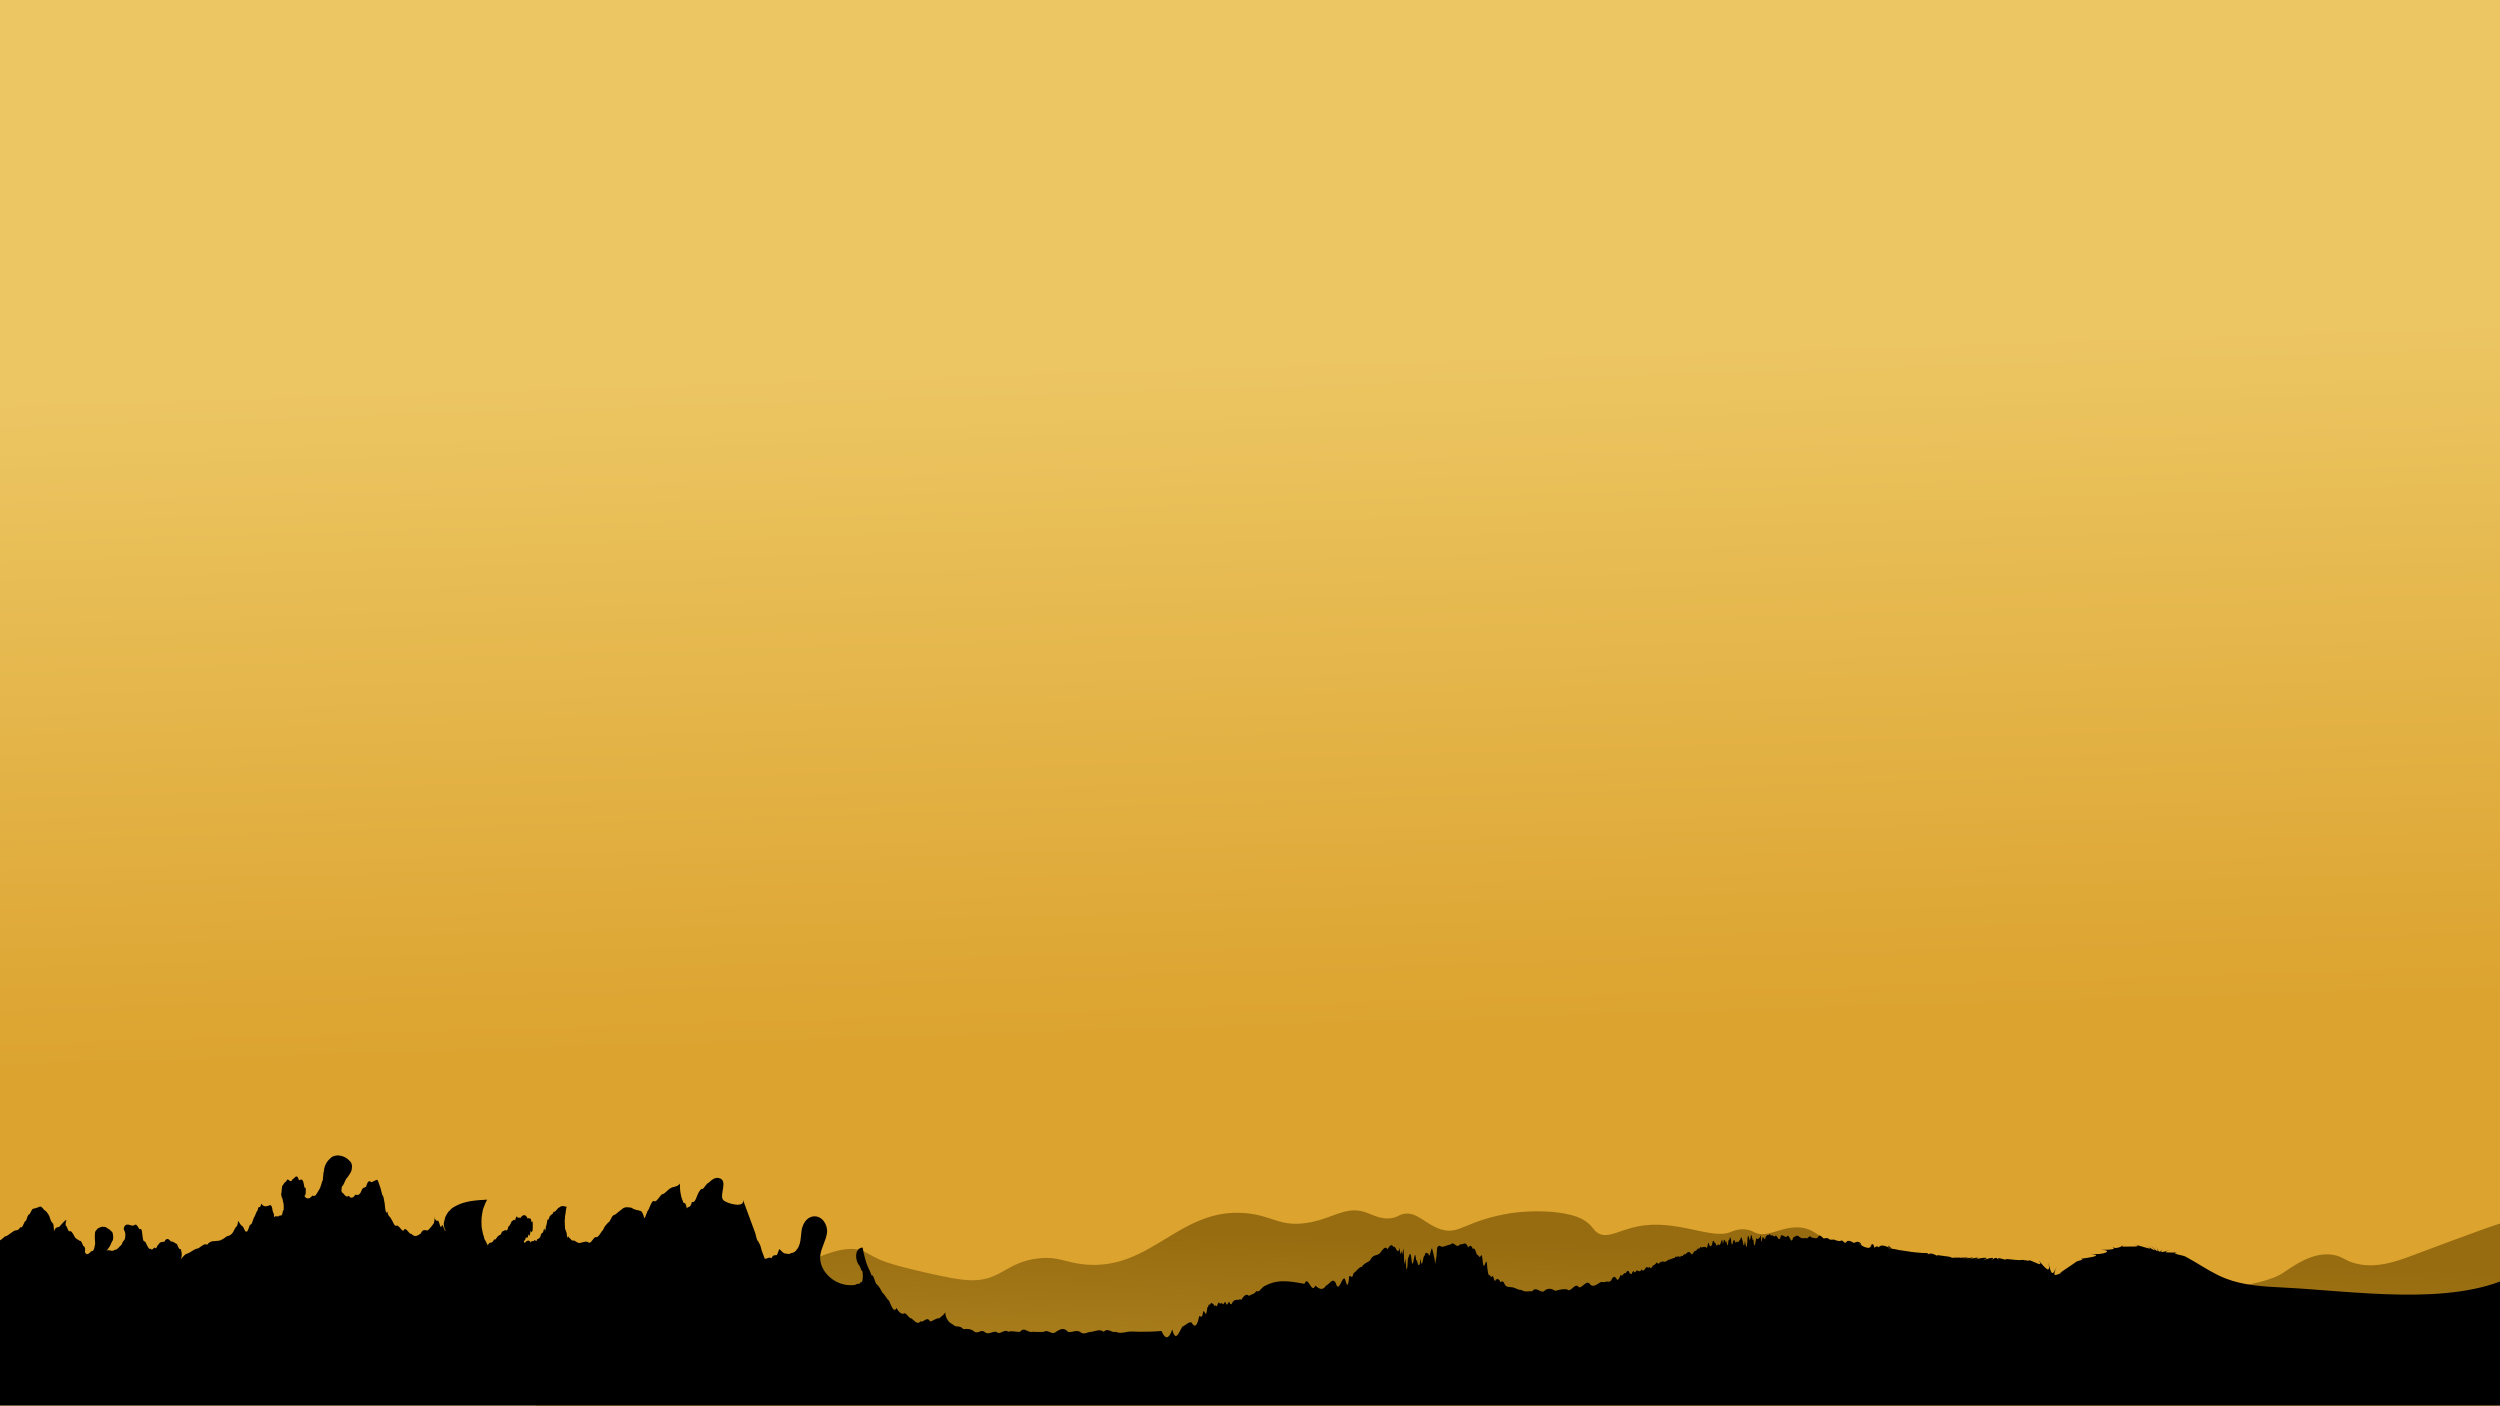
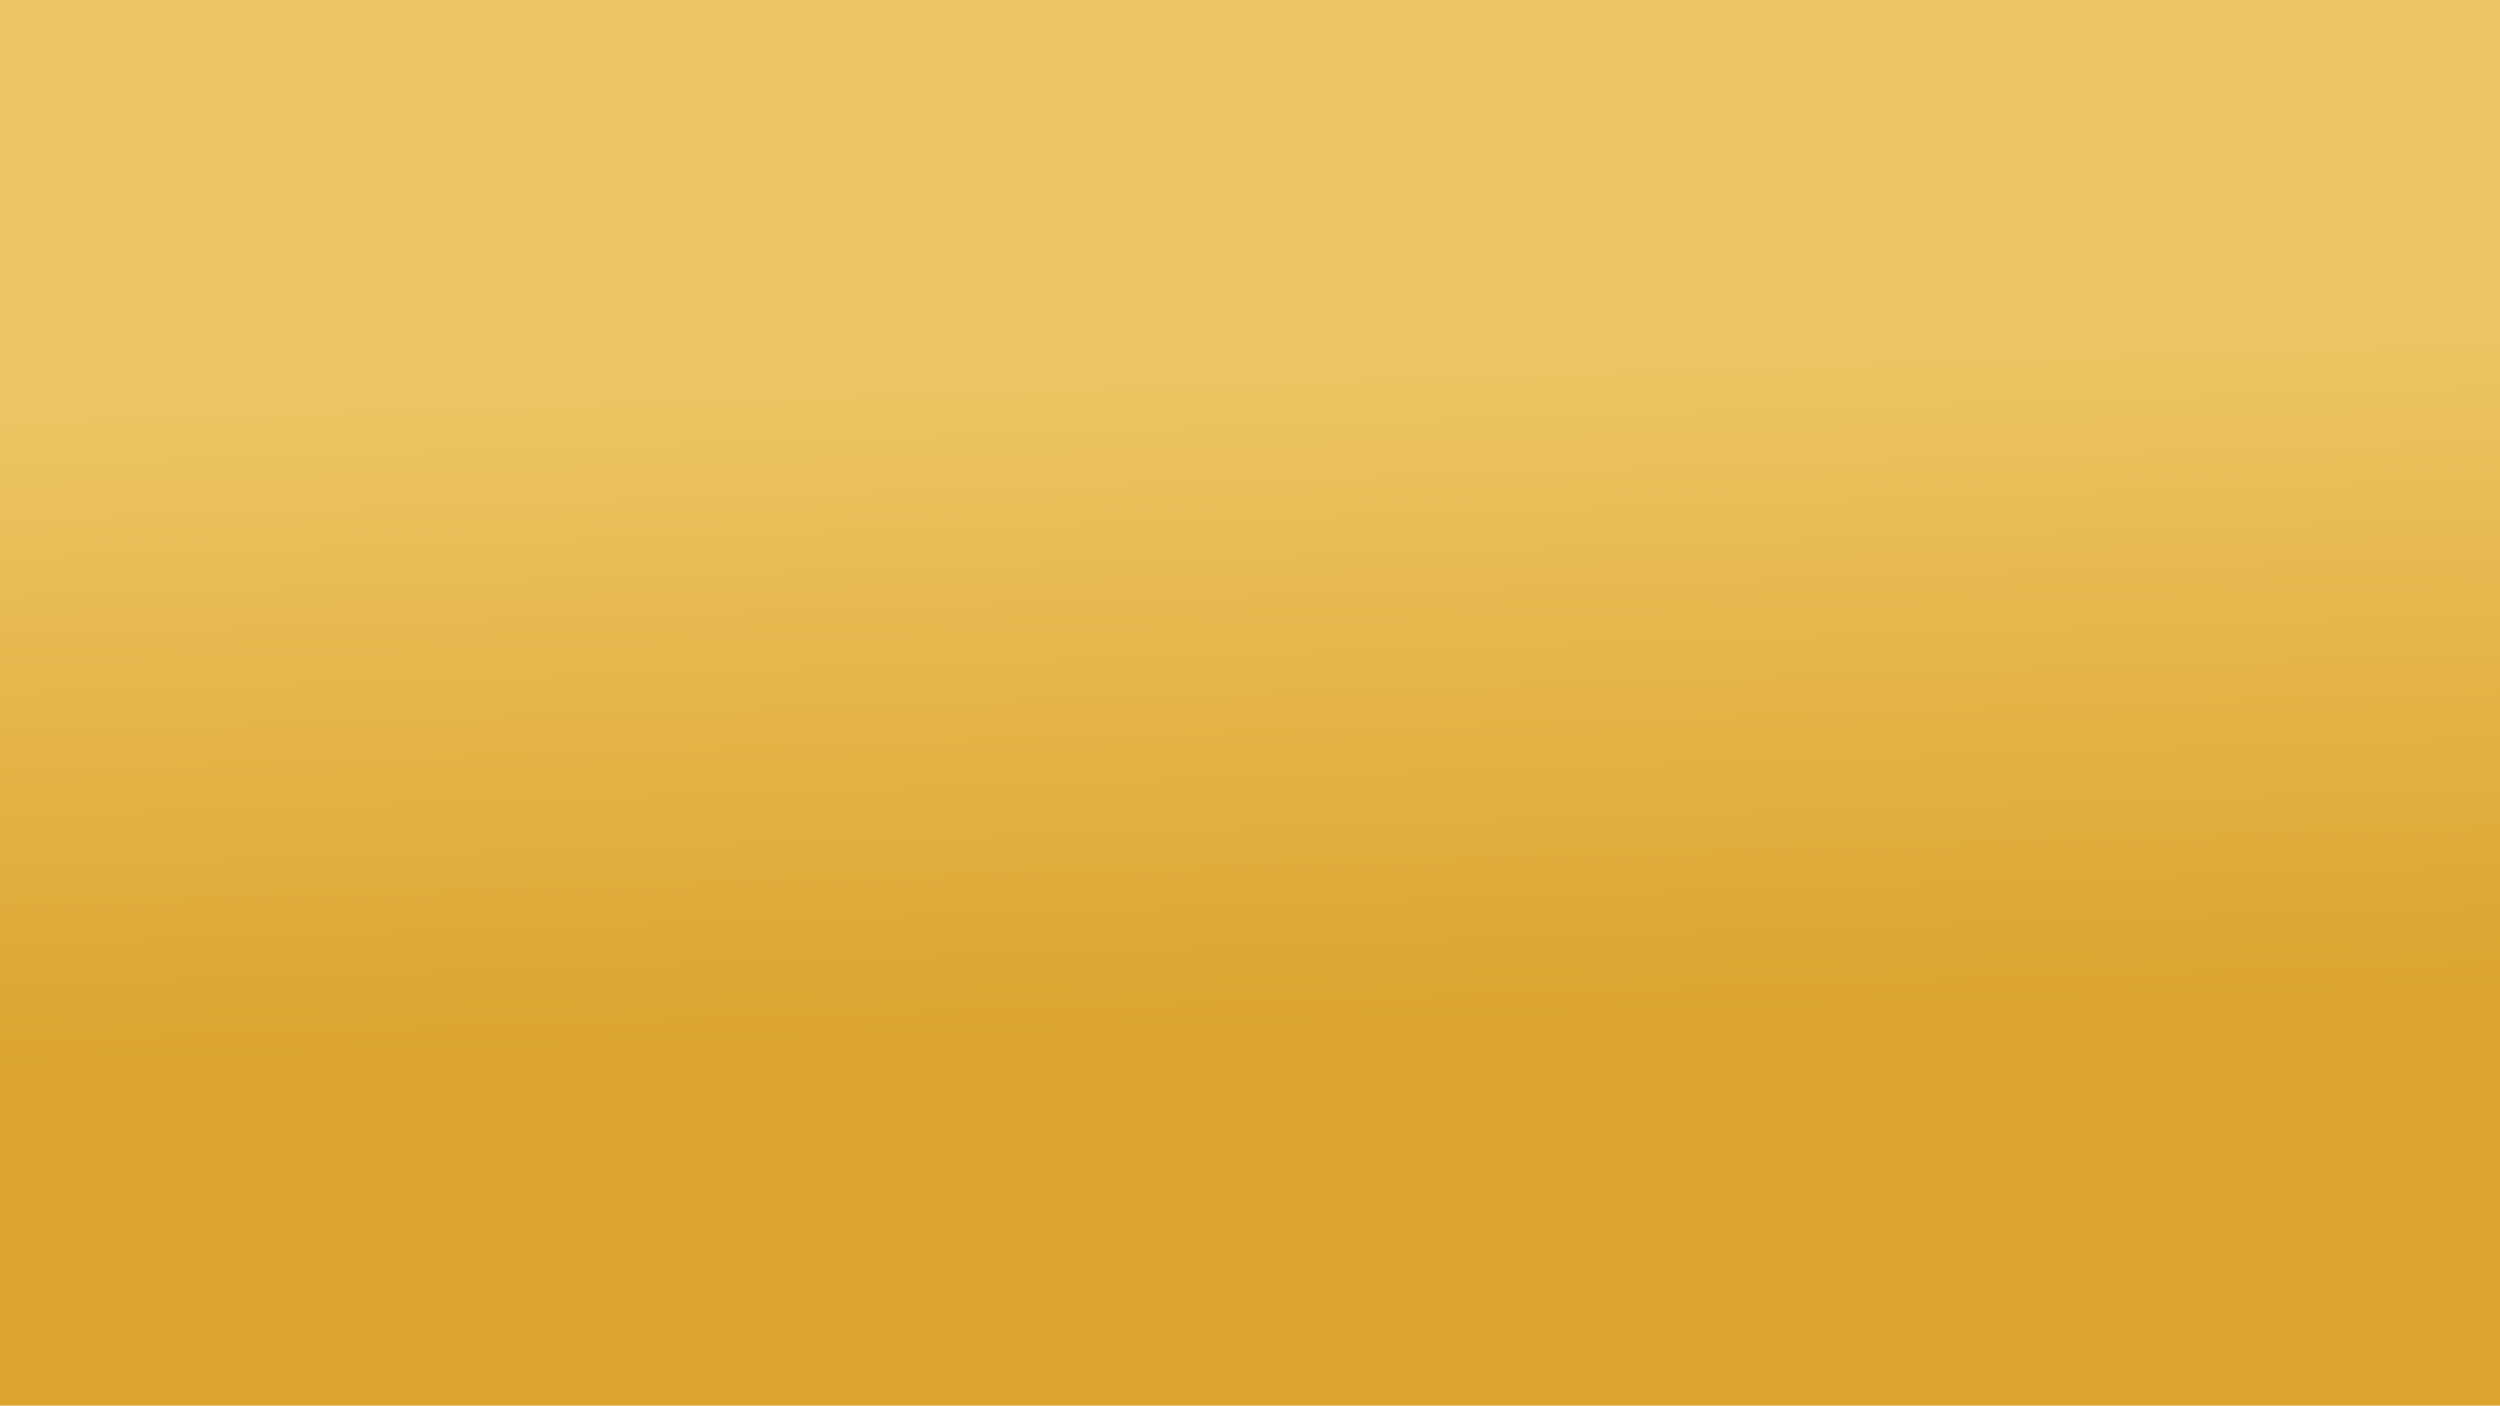
<svg xmlns="http://www.w3.org/2000/svg" viewBox="0 0 1366 768">
  <defs>
    <style>
      .cls-1 {
        fill: url(#_未命名的渐变_8);
      }

      .cls-1, .cls-2, .cls-3 {
        stroke-width: 0px;
      }

      .cls-3 {
        fill: url(#_未命名的渐变_6);
      }
    </style>
    <linearGradient id="_未命名的渐变_6" data-name="未命名的渐变 6" x1="677.04" y1="195.86" x2="688.66" y2="564.93" gradientUnits="userSpaceOnUse">
      <stop offset="0" stop-color="#ecc663" />
      <stop offset="1" stop-color="#dca32f" />
    </linearGradient>
    <linearGradient id="_未命名的渐变_8" data-name="未命名的渐变 8" x1="834.02" y1="678.5" x2="831.69" y2="755.79" gradientUnits="userSpaceOnUse">
      <stop offset="0" stop-color="#976c10" />
      <stop offset="1" stop-color="#ad811e" />
    </linearGradient>
  </defs>
  <g id="_图层_4" data-name="图层 4">
    <rect class="cls-3" x="-6" width="1378.17" height="775.97" />
  </g>
  <g id="_图层_3" data-name="图层 3">
-     <path class="cls-1" d="m1372.17,775.97c-194.77-3.06-1078.62,0-1078.62,0-20.06-4.88,52.96-43.97,62.59-49.85,34.59-21.11,40.77-11.74,79.64-33.39,4.99-2.78,25.19-14.24,36.33-8.94,2.34,1.11,5.86,3.72,12.85,6.11,3.01,1.03,6.04,1.81,10.9,3.06.27.07,5.32,1.36,9.78,2.35,10.85,2.4,18.7,4.14,25.15,4.23,16.32.23,19.11-10.13,36.89-11.99,10.66-1.12,13.87,2.17,24.31,3.29,36.91,3.96,52.16-31.19,88.58-27.98,14.56,1.28,18.45,7.46,32.97,5.41,14.16-2,21.27-9.39,31.86-6.11,4.49,1.39,9.32,4.62,15.65,3.29,2.92-.61,3.19-1.57,5.59-2.12,7.51-1.72,12.4,5.95,20.96,8.47,10.15,2.98,13.02-4.93,38-8.94,0,0,14.91-2.39,29.34.24,5.75,1.05,8.85,2.44,11.18,4,4.31,2.88,4.41,5.26,7.27,6.82,5.28,2.89,11.37-1.74,21.24-3.76,21.24-4.35,40.55,7.38,50.86,3.06.91-.38,4.43-2.01,8.66-1.41,2.4.34,3.93,1.25,4.75,1.65,6.55,3.2,13.88-3.19,23.75-2.82,10.39.39,10.98,7.79,26.27,10.11,5.67.86,5.61-.16,10.9.94,8.79,1.82,11.42,5.14,20.12,7.29,5.68,1.4,9.74,1.27,12.3,1.41,17.75.99,29.74,19.07,44.99,27.04,11.27,5.9,38.72,1.11,93.61-8.47,32.69-5.7,49.03-8.55,56.17-13.17,5.91-3.82,16.47-12.1,27.94-10.11,4.64.8,5.79,2.65,10.62,4.23,11.87,3.88,24.47-.9,32.14-3.76,33.96-12.7,50.94-19.05,54.77-19.28" />
-   </g>
+     </g>
  <g id="_图层_2" data-name="图层 2">
-     <path class="cls-2" d="m-6,775.96s0-83.71,0-83.71c1.18-10.23,1.12-5.64,1.7-8.64.23-1.16.75-2.22,1.46-3.18s1.61-1.85,2.59-2.66c.98-.17,2.04-1.53,3.07-2.24,1.33-.07,2.77-1.76,4.2-2.49,1.43-1.48,2.83.1,4.07-2.58,1.24,1.48,2.32-4.15,3.08-3.33.63-1.78,1.2-3.74,1.82-3.58.62-.37,1.3-2.94,2.16-3.13.86-.05,1.89-.48,3.23-.93,1.09-.86,1.98.8,2.74,1.61,1.11.63,2.07,1.81,2.86,3.47.79,2.99,1.41,3.13,1.84,3.97.43-1.04.68,3.79.72,4.25,1.14-3.42,2.28-1.3,3.42-3.13,1.14-1.07,2.28-2.81,3.42-3.13-.6.84-.66,3.58-.36,3.22.3-.26.95,2.33,1.79,3.13.83-.78,1.84.57,2.84,2.67,1,1.82,2.06,1.57,3,2.51.94-.62,1.76,3.6,2.27,2.89.52.92.74.81.48,3.27,1.34,2.53,2.75-.12,3.82-.77,1.07.96,1.8-3.74,1.78-4.1-.02-.96-.25-2.26-.18-4.44.07-2.57.46-2.23,1.66-3.72.92-.3,2.07-1.28,3.22-.79,1.15-.38,2.3,1.19,3.21,1.44.92,1.19,1.6.88,1.82,2.82.22.6.13,2.74-.18,3.18-.31.24-.84,1.68-1.49,3-.65,1-1.43,2.32-2.25,2.67,1.69-1.2,3.36.79,4.85-.6,1.49.1,2.81-2.14,3.82-2.87,1.01-3.01,1.7-1.79,1.93-4.1.23-1.79.01-2.75-.81-4.28,0-1.27.93-2.85,2.14-2.5,1.21-.18,2.71,1.22,3.88.08,1.17-.73,2.04,2.01,2.7,2.44.67-.28,1.13-.87,1.5,3.3.36,3.41.69,3.14,1.14,3.4.45-.41,1.03,1.68,1.91,3.03.41.91.9,1.12,1.49.91.84,1.39,1.58-.94,2.27-.6.69,1.44,1.33-1.62,1.95-1.67.89-1.68,2-1.42,3.18-1.55,1.18-2.34,2.45-1.7,3.65-.1,1.2-.33,2.34,1.12,3.29,1.36.94,2.62,1.65,3.26,2.09,2.63.44,1.57.62,3.14.52,3.2-.1,1.92-.48,2.65-1.16,3.05,1.07-.63,2.43-3.3,4.01-3.65,1.57-.33,3.34-2.11,5.21-2.68,1.87.03,3.84-3.41,5.81-2.18,1.97-2.62,3.93-1.75,5.79-2.15,1.86-.02,3.61-1.49,5.15-2.58,1.54-.15,2.88-1.1,3.9-3.48,1.02-2.37,1.74-.95,2.04-4.85.78.9,1.57,2.72,2.35,2.88.78.4,1.57,3.91,2.35,2.88.66.56,1.33-3.01,1.99-3.79.66.79,1.33-2.21,1.99-3.79.66-.58,1.33-3.52,1.99-3.79.66-3.87,1.33-.05,1.99-3.79,1.34,1.84,2.61,1.5,3.69,1.23,1.08-.26,1.97-1.59,2.56,2.7.59,2.22.87.94.74,3.44,1.23-1.16,2.28.31,3.11-.94.83.21,1.45.34,1.82-2.81.37,1.32.49-1.41.33-3.4-.16-.92-.45-1.39-.73-3.29-.27.21-.52-.97-.6-3.27-.07,4.16.03,1.17.47-3.16.44-.27,1.24-2.39,2.24-2.54,1-3.2,2.19,1.78,3.41-1.2,1.22-.49,2.48-3.67,3.6.48,1.12-.37,2.02-1.37,2.66,2.2.63,4.16,1-.11,1.05,3.12.05,2.13-.22,3.38-.86,3.13,1.61,2.49,3.2,1.43,4.62-.16,1.42,1.31,2.69-1.86,3.65-3.38.96-1.39,1.63-5.38,1.86-4.69.23-1.46.37-5.52.62-4.9.25-3.02.61-3.06,1.28-4.65.67-1.13,1.66-2.25,3.17-3.46,1.56-.88,3.41-.98,5.14-.54s3.33,1.42,4.41,2.69c1.08.82,1.64,2.33,1.27,4.45-.37,2.16-1.41,3-2.49,4.74-1.09.7-2.23,5.21-2.8,4.47-.57,2.34-.58,3.62.59,4.07.79,1.04,1.86,2.56,3.04,1.35,1.17,1.8,2.45,1.18,3.65-.66,1.21.6,2.34.23,3.24-1.95.9-2.53,1.75-1.37,2.63-2.5.88-3.28,1.78-3.14,2.77-2.3.99-.12,2.07-1.12,3.3-1.36.64,1.12,1.16,2.86,1.62,4.23.46,1.21.85,3.63,1.23,4.34.38.05.76,1.73,1.17,4.37.42,4.95.88,6.08,1.43,4.29.56,3.15,1.25,2.42,2.09,4.15.83.98,1.81,4.54,2.92,3.72,1.11-.42,2.35,2.21,3.73,2.9,1.38-3.01,2.89,1.88,4.54,1.67,1.65,1.93,3.37.97,4.99-.25,1.62-3.55,3.15-.69,4.4-2.18,1.25-1.26,2.23-2.72,2.77-3.47.53-2.49.62-2.42.09-4.13.71,2.74,1.41,3.06,2.12,2.74.71-.22,1.41,5.5,2.12,2.74.71-1.56,1.41,3.72,2.12,2.74-.7-.6-1.02-3.16-1.03-3.67,0-.72.3-1.35.84-3.76.55-.84,1.34-2.91,2.31-3.42.97-1.36,2.12-1.93,3.38-2.63,5.03-2.79,11.24-3.17,17.17-3.48-.68,1.24-1.25,2.53-1.71,3.85-.46,1.01-.8,2.16-1.03,4.03-.23,1-.35,2.7-.36,4.12,0,1.81.1,3.49.32,4.13.22.92.55,3.24.99,4.04.28,1.7.6,1.74.96,2.44.36.46.77,1.83,1.22,2.35.62-1.53,1.24-1.33,1.86-1.55.62.27,1.24-1.34,1.86-1.82.62.98,1.24-1.71,1.86-1.49.62-1.3,1.24-.04,1.86-1.89.62-1.61,1.24-.63,1.86-1.6.62-.15,1.24,1.38,1.86-1.77.62-.38,1.24-1.49,1.86-3,.62,0,1.24-1.67,1.86-.37.5-2.37,1.01-2.91,1.57-1.3.56-1.26,1.17.76,1.85-.88,1.12-1.08,2.21-1.23,3.17.41.48,1.72.92-.71,1.31.81.39-.3.73-.56,1.01,1.42.28,1.64.49-1.87.62.73.13-1.86.18.87.14,2.3-.04,2.53-.14,2.6-.29,1.81-.15,2.46-.35-.39-.59,1.12-.24-2.01-.51.35-.82,1.98-.3-.41-.64-1.95-.99.67-.35.62-.72-.09-1.09.17-.38,2.02-.76,1.08-1.14,2.27.66,1.57,1.32-.72,1.97-.42.65-.54,1.29.02,1.92.86.63-1.9,1.24.3,1.83-1.3.59-.28,1.16,1.59,1.7-.65.54.31,1.05-.7,1.53-.88.48-2.23.92-2.26,1.32-2.52.4.28.76-3.11,1.08-2.04.31,1.65.58,1.02.8-1.87.21.97.46-1.57.74-2.94.28-.91.6.27.94-1.03.35-1.71.73-1.18,1.14-1.91.41-.32.86-.14,1.34-1.71.95.65,2.04-2.12,3.24-2.38,1.21-1.11,2.53-.61,3.98-.24-.21.05-.39,1.2-.56,2.32-.16,1.36-.29,2.72-.39,2.44-.1,3.52-.17,1.41-.19,2.55-.03-.25-.01,1.2.05,2.38.06,1.16.17,3.27.32,2.68.16.28.37,1.4.64,1.84.27,2.86.6,3.13.99,1.81.39,1.28.85.92,1.39,1.72.53,1.02,1.14.52,1.82.68.68.42,1.44.95,2.29,1.27,1.8.21,3.54-1.23,5.19-.45,1.64,1.81,3.19-3.48,4.57-2.69,1.38.02,2.6-3.07,3.61-3.86,1.01-2.37,1.95-3.1,2.93-4.21.98-.02,2.01-4.21,3.2-3.99,1.18-.53,2.52-2.04,4.12-3.09,1.6-1.68,3.55-1.21,5.42-.91,1.87,1.4,3.67,1.21,4.97,1.76,1.3.45,2.09,4.7,1.96,3.94.64-.22,1.44-3.88,2.39-4.82.95-2.21,2.04-5.49,3.25-4.41,1.22.21,2.56-2.58,4.01-3.88,1.45.09,3.01-2.4,4.66-3.26,1.65-1.14,3.39-.42,5.2-2.53-.11,1.6-.04,2.91.21,4.71.25,1.69.67,3.31,1.26,4.58.59,2.79,1.34-.64,2.26,4.26.92-1.54,1.85.26,2.81-3.64.96.72,1.94-.57,2.94-3.56,1-2.38,2.02-3.86,3.07-3.48,1.04-1.15,2.11-3.13,3.19-3.39.69-.71,1.49-1.45,2.38-1.96s1.87-.8,2.9-.62c5.79,1.05.16,9.29,2.61,12.05,1.74,1.95,12.62,4.88,10.64-.49,1.72,4.65,3.44,9.31,5.15,13.96.57,1.55,1.15,3.1,1.72,4.65.57,2.64,1.15,4.42,1.72,4.65.57,1.42,1.15,1.61,1.72,4.65.57,1.29,1.15,3.29,1.72,4.65,1.21.21,2.48-1.23,3.64-.22,1.16-2.51,2.22-1.34,3.04-1.85.81-1.65,1.38-4.19,1.54-2.93.4.07,1.34,1.57,2.5,2.07,1.16.08,2.53.78,3.8-.19,1.27-.03,2.43-.94,3.16-2.08.73-.97,1.19-2.03,1.49-3.15.61-2.23.61-4.67.95-6.98.51-3.46,2.61-7.38,6.52-7.8,4.71-.5,7.87,4.63,7.4,8.82-.47,4.19-3.05,8.01-3.64,12.19-.93,6.6,4.14,13.23,11,15.64,1.72.6,3.54.94,5.42.95,1.03-.03,2.11.04,3.09-.38.98-.91,1.88.41,2.54-1.43.87,1,1.18-2.01,1.15-3.09-.03-3.54-.4-2.64-.92-3.49-.51-1.89-1.16-2.6-1.73-3.42-.57-1.08-.93-2.38-1-3.65-.14-2.54.86-4.95,3.54-5.14.29,1.77.67,3.52,1.14,5.26.47,1.66,1.03,3.82,1.67,5.14.64,1.52,1.38,2.84,2.19,4.99.81-1.22,1.71,3.73,2.68,4.8.97.49,2.02,2.32,3.15,4.57,1.13.61,2.33,3.41,3.6,4.3,1.27,2.72,2.62,7.02,4.03,3.99,1.22,2.19,2.52,3.34,3.9,3.15,1.38-1.27,2.83,2.76,4.37,2.56,1.54,1.1,3.16,3.75,4.87,1.57,1.71.98,3.52-3.11,5.27.07,1.74-.21,3.42-2.04,4.86-1.65,1.44-1.14,2.64-1.94,3.43-3.32,0,1.62.5,3.01,1.35,4.21.86,1.59,2.08,1.78,3.54,3.02,1.46,1.01,3.17-.24,5,1.98,1.83-.29,3.78-.33,5.72,1.08,1.95,1.93,3.89-1.16,5.72.33,2.18,2.03,4.35-.41,6.53,0,2.18,2.09,4.35-1.85,6.53,0,2.18-.76,4.35.24,6.53,0,2.18-2.99,4.35.79,6.53,0,2.18,0,4.35.25,6.53,0,2.18-1.56,4.35,2.13,6.53,0,2.18-1.41,4.35-2.53,6.53,0,2.18.65,4.35-1.22,6.53,0,2.18,2.09,4.35-.14,6.53,0,2.18-.41,4.35-1.62,6.53,0,2.18-2.46,4.35.82,6.53,0,2.18,1.01,4.35.41,6.53,0,2.18-.33,4.35,0,6.53,0,1.95,0,3.94-.01,5.94-.08s4.01-.17,6-.36c1.99,4.64,3.95,4.78,5.86-.84,1.91,7.57,3.76,1.21,5.52-1.5,1.76-.67,3.43-2.81,4.97-2.34,1.54,2.62,2.97,2.91,4.23-3.37.77-.47,1.48,2.05,2.2-2.54.72-1.68,1.46,5.15,2.28-2.44.41.92.85-3.06,1.31-1.02.47-1.14.96-1.77,1.5-.79.56-.51,1.13,2.36,1.72.62.59,2.36,1.19-1.73,1.79-1.35.61,1.22,1.22.04,1.84.51.62,1.62,1.24-1.65,1.87-.53.62,2.78,1.25-.11,1.87-.42.62,1.7,1.24,1.91,1.85.32.83-1.4,1.63-1.15,2.41-1.45.78.82,1.54-.98,2.28.22.74-1.16,1.46-2.1,2.17-2.56s1.41-.44,2.1.32c1.38-1.04,2.74-.73,4.11-2.69,1.37,1.13,2.75-1.8,4.19-2.58,1.44-.78,2.93-1.45,4.52-1.91,3.76-1.09,7.66-.96,11.59-.42,1.97.27,3.94.64,5.92,1,1.97-5.15,3.95,6.04,5.9.98,2.06,1.73,4.02,2.95,5.88.02,1.87-.72,3.64-4.8,5.36-1.34,1.71,5.9,3.36-4.15,4.96-2.37.8,2.2,1.59,6.81,2.37-1.47.78-.72,1.55,2.18,2.32-1.61.77-.43,1.53-1.31,2.28-2.08s1.51-1.42,2.26-1.41c1.51-2.29,3.01-2.08,4.53-3.56,1.52-3.04,3.06-2.56,4.65-3.32,1.58-.83,3.2-5.46,4.89-2.75.51-.82,1.05-1.68,1.6-2.05s1.12-.25,1.69.91c1.13-1.47,2.26,5.31,3.24.37.6,6.25,1.05,1.6,1.42,1.48.37,7.09.66-6.53.94,1.52.28,10.1.56,4.1.9,2.78.11,1.9.24,3.58.37,4.64.13.79.28,2.19.43.94.16.25.33-1.81.51-5.18.33-.65.67-2.25,1.03-2.7s.73.24,1.11,4.17c.25,1.46.51,1.05.78.35.26-1.14.53-2.95.79-3.74.27-.79.53-.55.8,2.43.4-.36.8,1.36,1.2,2.81.4-.74.79,1.28,1.18-3.73.39,3.5.76,3.42,1.13,1.98.37-1.52.72-3.9,1.05-3.23.71-3.11,1.44-1.24,2.2-1.38.76,4.58,1.54-6.55,2.33-1.34.27.72.53,2.24.8,3.45.27-.15.54,6.36.81,1.59.27-.63.54-2.48.82-6.97.82-1.46,1.66-1.02,2.49-.37.84-.09,1.68-.37,2.52-.66s1.68-.59,2.52-.75c.84-.98,1.66-.24,2.48.37s1.62.89,2.41-.41c.79.32,1.56-.24,2.31-.38s1.47.15,2.17,2.16c0-1.42,0-.28.01,0,.97-1.46,1.84-1.2,2.63.93.79-1.25,1.49.83,2.13,3.09.64-.56,1.21,1.62,1.74,1.05.53-.08,1.01-3.29,1.47,2.94.46,3.11.89,2.05,1.32.84.42-.89.84-3.07,1.27,3.03.43,3.1.87,4.2,1.34,2.89.47,2.25.97.99,1.52.75.55.61,1.15,4.59,1.82,1.7.33.83.68-.56,1.05.15.37.23.76-.2,1.17,1.45.41.32.84-.75,1.3-.13.46-.51.94,1.06,1.44,1.79.51.7,1.04.93,1.6,1.02s1.15.04,1.78.2c.88-.05,1.78.37,2.7.78s1.85.8,2.81.68c1.91,1.43,3.88.57,5.9.76,2.02-2.74,4.09.59,6.2.14,2.1-2.05,4.24-1.82,6.38-.38,2.15-.51,4.31-1.18,6.47-.81,2.16,2.2,4.31-4.25,6.44-1.15,2.13.59,4.24-4.71,6.31-1.4,2.07,1.78,4.1-.86,6.07-1.56.99.36,1.96.16,2.92-.23.96.17,1.9.65,2.82-1.39.46-.8.92-1.19,1.37-1.14.45.43.9.5,1.34,1.51.44.48.88-.15,1.31-1.03.43-.72.85-2.42,1.27-.93.73-.54,1.46-2.04,2.19-1.49.73-1.28,1.46-2.22,2.18.11.36-.1.73.58,1.09.31.36-1.23.73-1.39,1.09-1.69.73,2.45,1.45-1.3,2.17-.06.72.26,1.45.72,2.17-.83.72,1.46,1.45.44,2.17-.65.72-1.47,1.45.72,2.17-.75.72,2.24,1.44-.69,2.17-.75.48-.18.96-.61,1.44-1.18.48-1.13.96.84,1.44.17.96-1.03,1.92-1.19,2.89-1.01.96.48,1.93-1.1,2.89-1.15.96-.09,1.93-.9,2.89-.85.48-1.44.96-.12,1.45-.85.48.48.96-.73,1.45.57.48-1.2.97-1.04,1.45-.63.48-1.19.97-1.22,1.45-1.03.97-1.05,1.93-1.93,2.9-.78.97,2.52,1.94-2.29,2.91-1.08.49-.94.97-1.07,1.46-1.54.49,1.34.97-1.8,1.46-.38.97-.06,1.95-.89,2.93.18.49.19.98-4.99,1.47-1.59.49,1.21.98.5,1.47-.02.49-3.44.98-2.14,1.47-1.06.49-.67.98,2.74,1.48,1.07.49-.98.99.81,1.48-.3.25-.12.49-1.52.74-1.79.25-1.28.49-1.18.74,1.31.25.72.5-2.83.74-1.73.25-1.56.5,1.28.74,1.1.5-3.03.99,4.92,1.49.02.25-3.06.5.11.75-2.21.25-1.36.5.13.75.53.5,5.89,1,1.15,1.5.4.5-.71,1,2.99,1.5.84.5-.02,1,1.12,1.51-.74.5,1,1.01-3.36,1.51-.71.5.82,1.01,6.95,1.52,1.23.51,1.07,1.01,7.49,1.52-1.8.51-3.75,1.02,3.34,1.53.36.56-5.64,1.12,2.95,1.67.39.56,7.48,1.11.66,1.67-.77.56,1.31,1.11.52,1.67-.16.28.58.56-3.64.84,1.12.28,3.24.56-1.18.84-1.26.56-.68,1.11,2.7,1.67-.27.56-.59,1.11-1.49,1.67-.72.56-2.24,1.11,1.27,1.67-.28.56.51,1.11.53,1.67.9,1.11-2.47,2.23,4.66,3.34-.56,1.11-.81,2.23,1.49,3.34.48.56-1.11,1.11.26,1.67,1.29s1.11,1.73,1.67-.71c1.11-.52,2.23-1.73,3.34-.39,1.11.88,2.23,1.01,3.34.57,1.11,1.35,2.23-2.23,3.34-.15,1.11-.04,2.23.84,3.34.05,1.11-2.43,2.23-.31,3.34.57,1.04-.46,2.09-.66,3.13.35,1.04.53,2.09-.22,3.13.38,1.04.4,2.09.72,3.13.41,1.04-.97,2.09,2.46,3.13.44.7-.79,2.33-.38,3.96.73,1.63-.89,3.27-.94,3.96.74.7,2.74.46-.16-1.65-.52,3.71,2.45,5.9,3.12,6.85,1.84.95-1.96.67-.49-.58-.82,1.25.12,1.88-2.08,2.67,1.5.79-1.25,1.73-.74,3.61-.43-1.88.02-2.3-1.01-1.25.16,1.04-1.96,3.55-.92,7.53.93-2.4-1.74-2.73-3.03-2.03-.53.35.06,2.31.38,3.73.62s2.28.41.43.19c5.67.85,11.95,1.69,4.16.8,7.85.89,9.69.92,3.14.53,6.55.39,8.54.36,3.14.52,5.4-.16,8.24-.17,6.29.99,1.96-1.16,2.69-.95,6.29.9-1.52-.89-.84-.9.67-.59s8.95.89,5.63,1.38c4.32-.37,8.9-.47,2.27.09,7.23-.47,10.33-.64,4.03.57,6.33-1.21,8.57-1.22,3.15.27,5.42-1.49,8.49-1.49,3.15.22,5.34-1.72,10.59-1.72,4.73.25,5.86-1.96,7.66-1.96,4.74.13,2.94-2.09,3.22-2.05,4.74,0-1.45-2.05-.66-1.69,4.75-.14-2.35-.79-1.69-.88-.08-.76s4.48.5,5.66.52c.55-.06,2.32.09,2.36-.13,1.96.23,4.86.96,3.34.06,3.48.94,8.43,4.46,5.58.35,3.63,4.21,6.74,7.91,5.24,1.01,1.61,6.93,2.29,7.77,4.69,1.93-2.35,5.87-2.15,5.93,3.9,3.1-5.98,2.83,2.51-2.42,4.38-3.78.77-.59,1.57-1.15,2.38-1.69.86-.54,4.88-1.09,2.49-1.56,4.26-.63,12.72-1.65,5.27-2.72,7.68.96,12.65-2.09,5.6-2.16,7.06.07,8.58-.65,5.85-1.6,1.37.47,2.06.7,2.82.56s2.94-.62,3.2-1.58c-.2.95.09,1.08-.02.88,2.41-.19,12.71.45,6.12-1.3,6.73,1.75,8.11,2.18,1.4.36,6.83,1.81,10.36,3.5,4.71-.18,5.65,3.69,7.15,4.41,3.03.32,4.12,4.09,4.77,4.4,3,.48,1.77,3.92,1.96,3.99,3.94.88-1.96,3.11-1.59,2.87,3.85,1.17-5.18,1.78-1.57,1.46,3.73,1.46-3.83.62,3.06,1.43,4.55,2.22,1.49.79,2.94,1.62,4.39,2.47,5.79,3.41,11.38,7.11,17.73,9.57,9.78,3.78,20.68,4.36,31.33,4.89,38.35,1.9,91.14,10.39,124.82-6.01,0,0,1.4,80.33-.28,78.34" />
-   </g>
+     </g>
</svg>